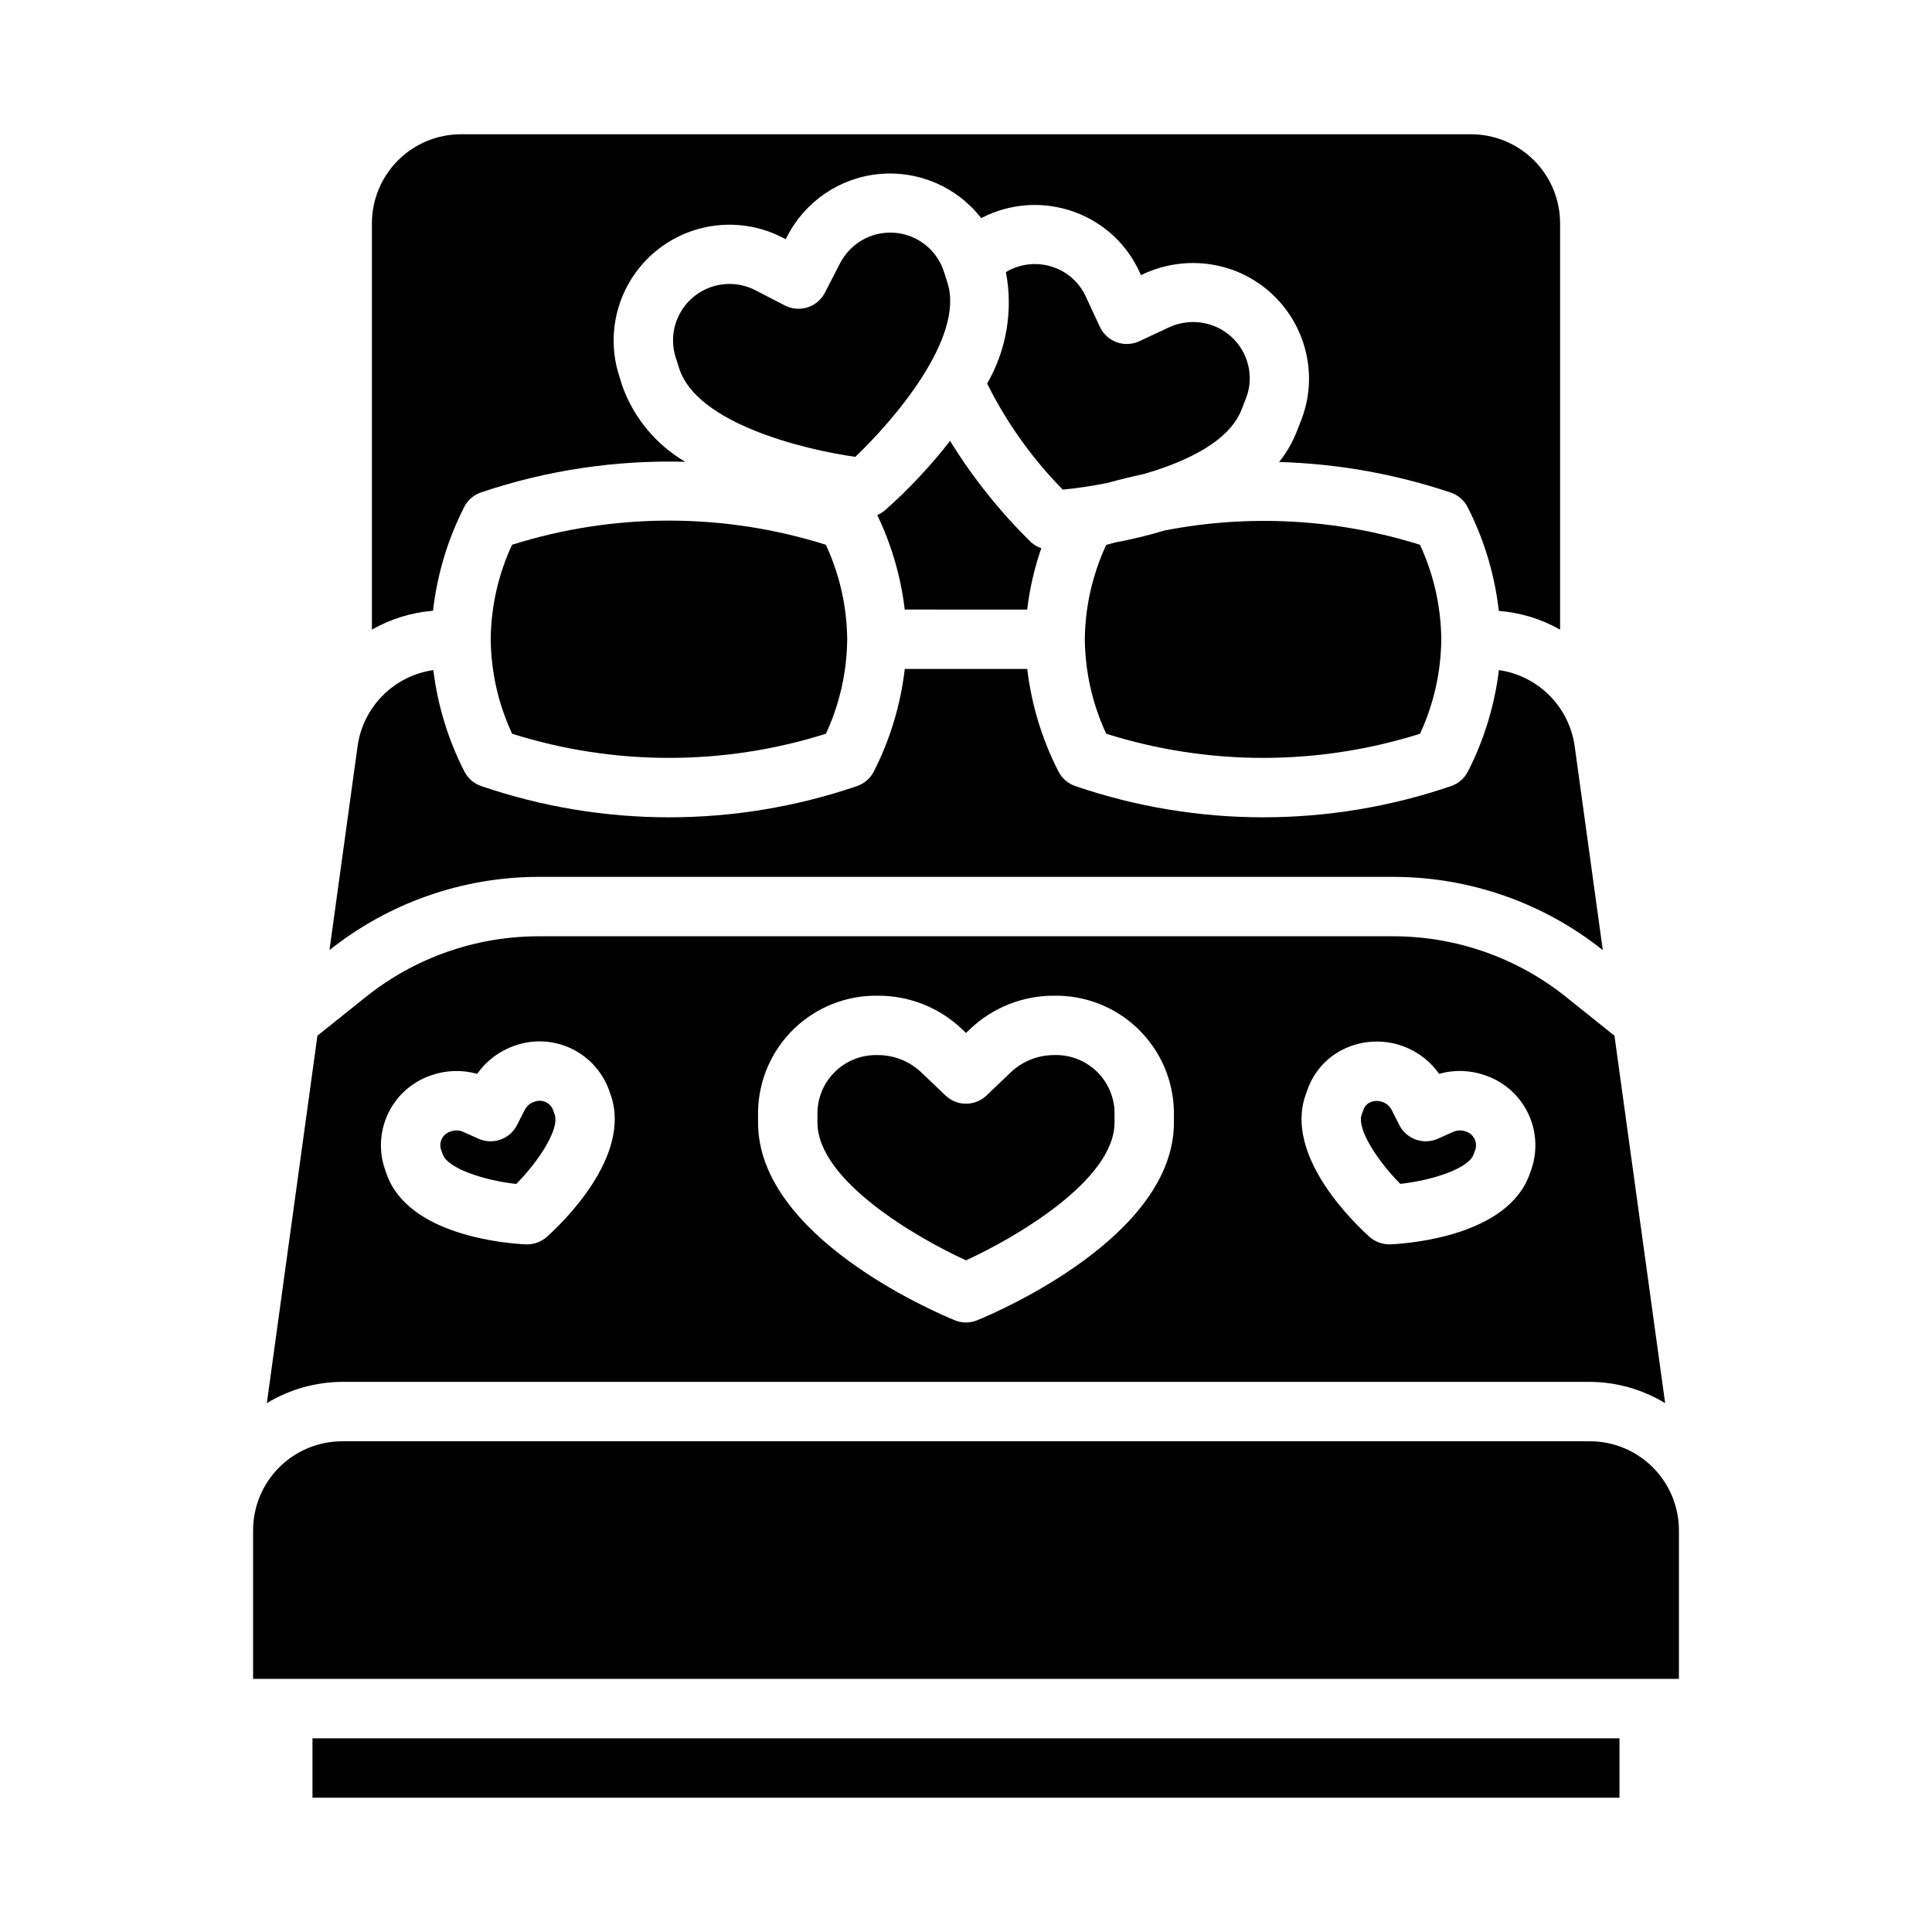
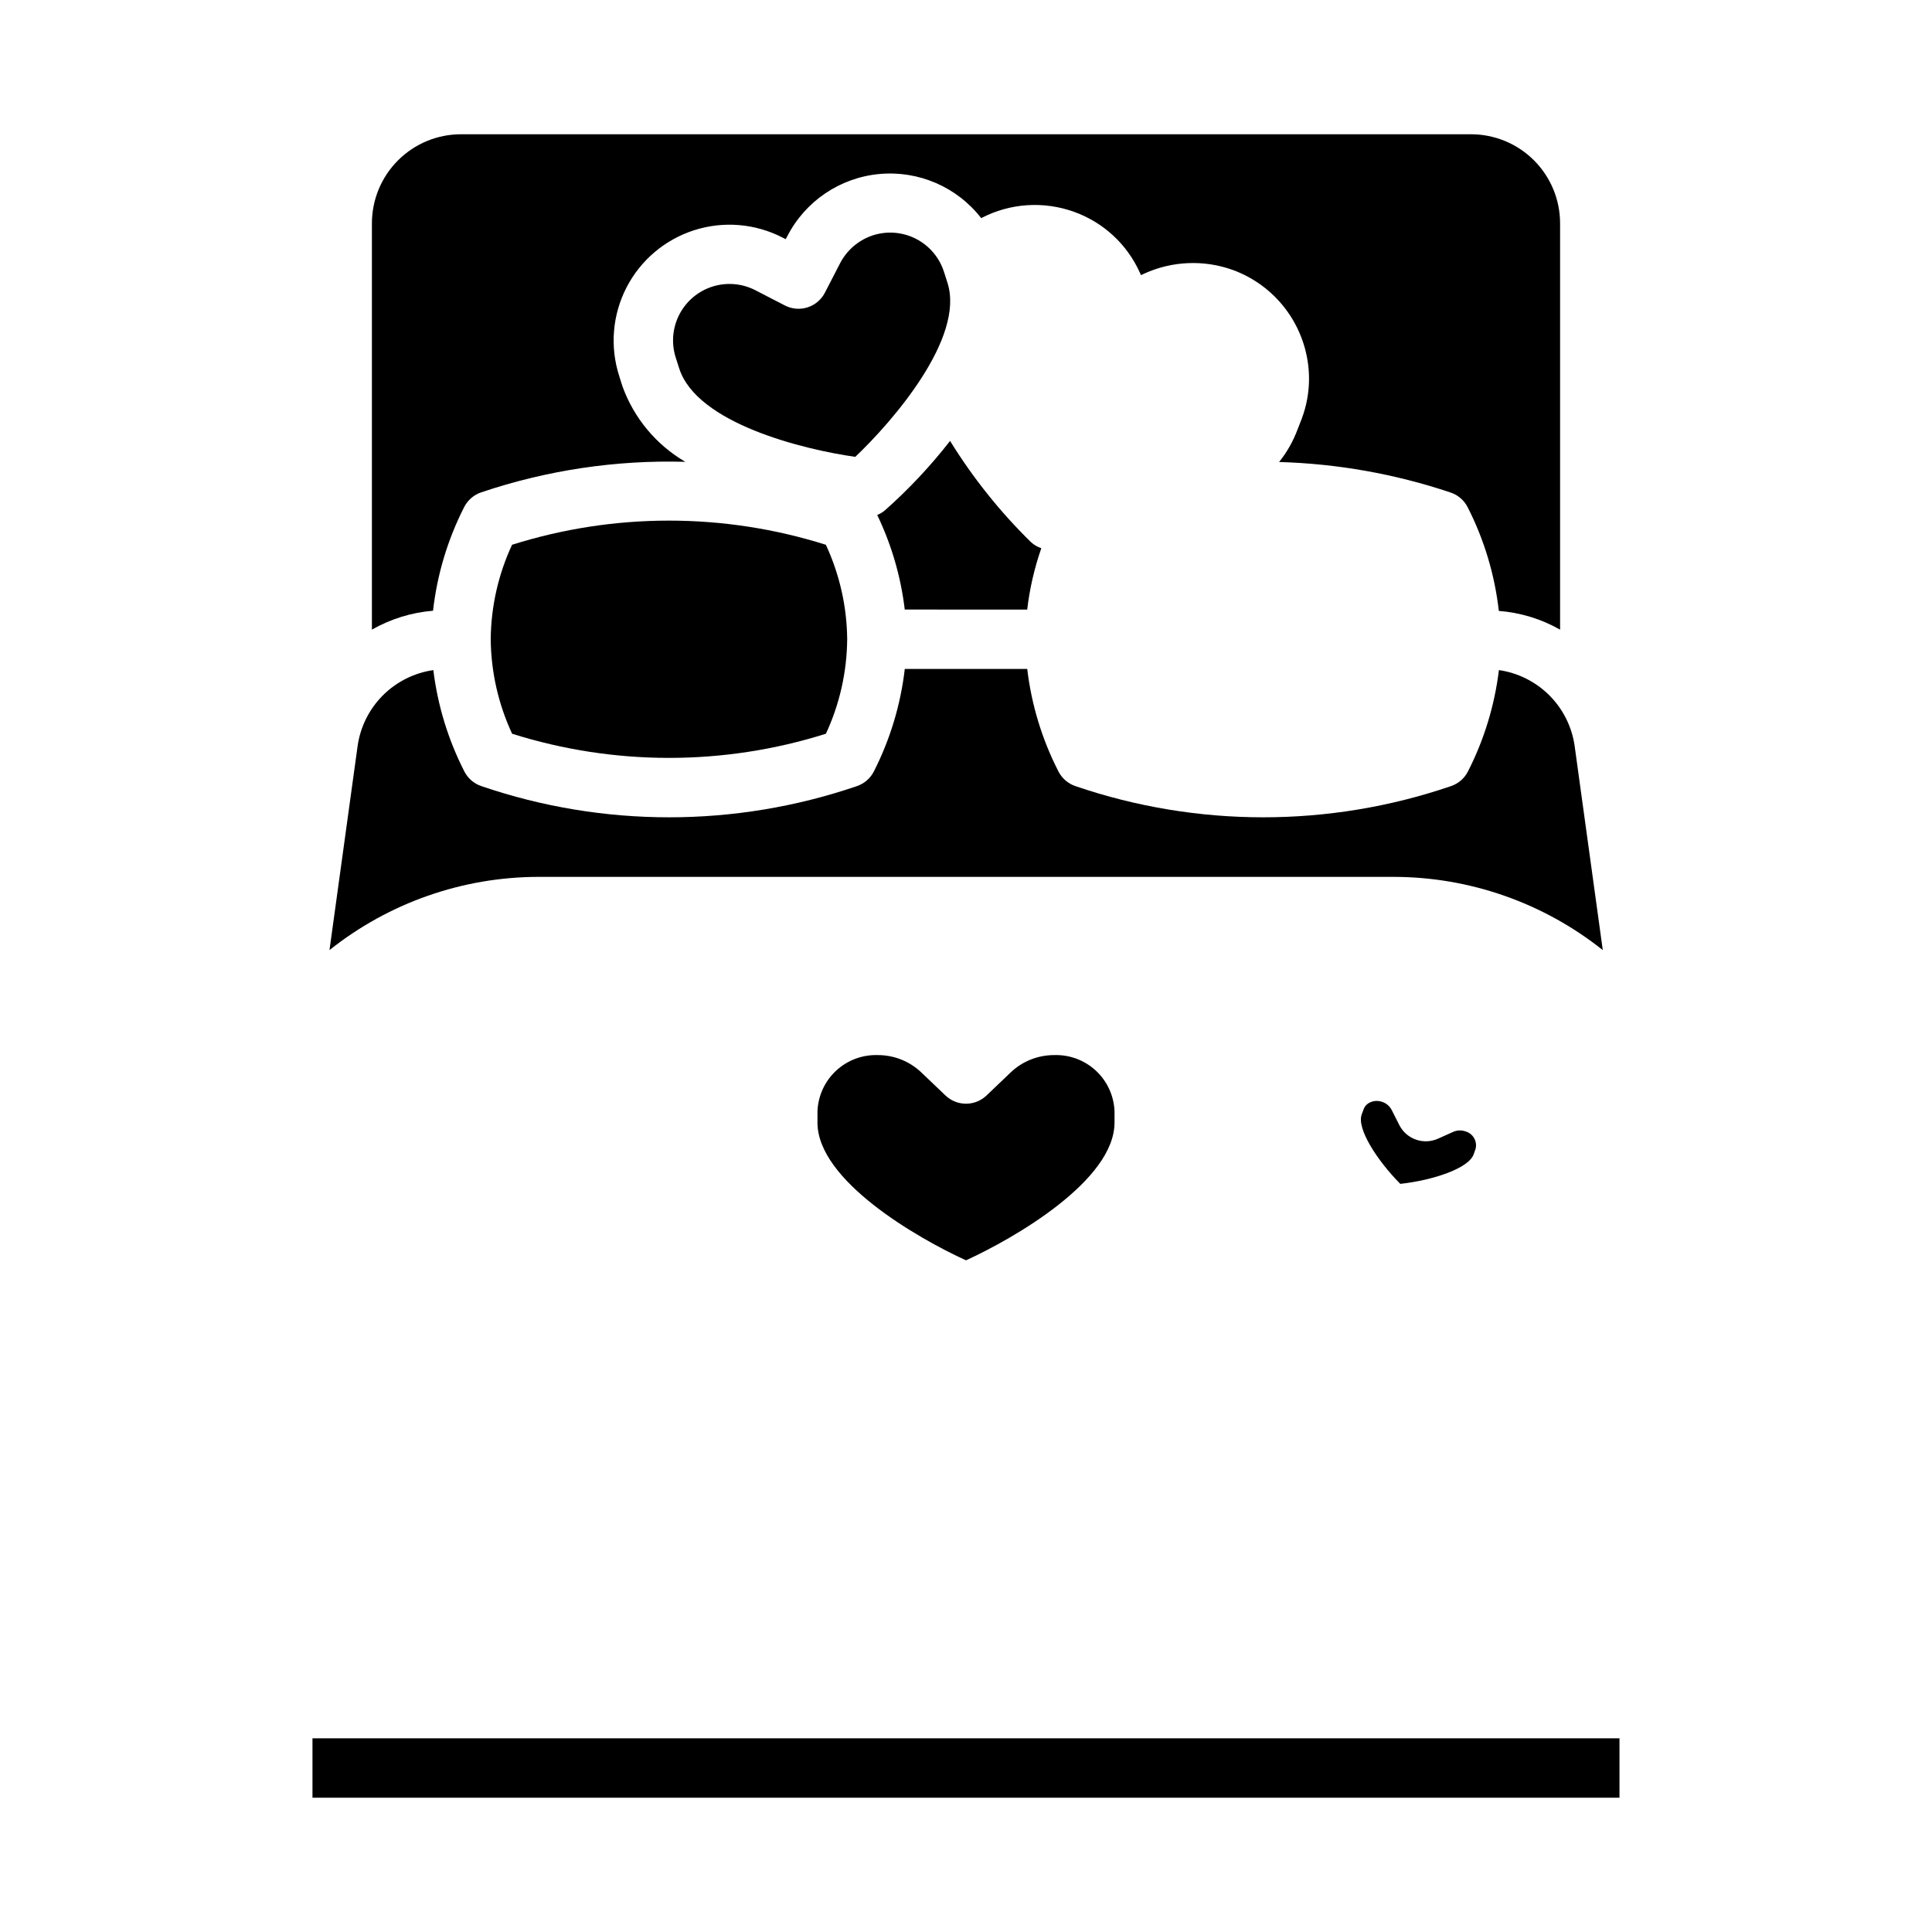
<svg xmlns="http://www.w3.org/2000/svg" fill="#000000" width="800px" height="800px" version="1.1" viewBox="144 144 512 512">
  <g>
-     <path d="m437.44 271.99c3.211-0.883 6.426-1.668 9.645-2.363 11.57-3.336 22.938-8.809 26.062-17.375l1.141-2.961v0.004c0.609-1.598 0.918-3.297 0.914-5.008-0.004-3.062-0.945-6.047-2.703-8.559-1.754-2.508-4.238-4.418-7.113-5.469-3.769-1.367-7.926-1.195-11.57 0.48l-7.871 3.684c-1.895 0.887-4.062 0.98-6.027 0.262-1.965-0.715-3.562-2.184-4.445-4.078l-3.699-7.949v-0.004c-1.633-3.617-4.664-6.422-8.398-7.769-4.231-1.543-8.934-1.098-12.801 1.215 1.945 10.125 0.18 20.613-4.969 29.551 5.156 10.363 11.918 19.848 20.035 28.102 3.219-0.297 7.344-0.879 11.801-1.762z" />
    <path d="m534.53 449.91 0.504-1.41v0.004c0.535-2.023-0.648-4.102-2.66-4.672-1.043-0.375-2.188-0.34-3.203 0.098l-4.109 1.844v-0.004c-3.836 1.715-8.336 0.117-10.234-3.629l-2.031-4.016c-0.52-0.984-1.395-1.734-2.449-2.102-0.484-0.172-0.996-0.262-1.512-0.266-0.582 0-1.16 0.121-1.691 0.363-0.828 0.344-1.473 1.02-1.777 1.863l-0.512 1.379c-1.324 3.715 3.992 12.059 10.234 18.375 8.742-0.969 18.125-4.113 19.441-7.828z" />
    <path d="m513.36 376.38c20.129 0.027 39.652 6.871 55.395 19.41l-7.461-54.129v0.004c-0.727-5.066-3.074-9.762-6.691-13.383-3.617-3.617-8.309-5.969-13.375-6.699-1.141 9.352-3.91 18.434-8.188 26.828-0.938 1.863-2.578 3.277-4.559 3.934-32.234 11-67.203 11-99.438 0-1.98-0.656-3.621-2.07-4.559-3.934-4.344-8.484-7.137-17.672-8.258-27.137h-32.449c-1.094 9.461-3.863 18.648-8.18 27.137-0.938 1.863-2.574 3.277-4.555 3.934-32.234 11-67.207 11-99.441 0-1.98-0.656-3.621-2.07-4.559-3.934-4.281-8.395-7.059-17.477-8.203-26.828-5.062 0.73-9.758 3.082-13.375 6.699-3.617 3.621-5.961 8.316-6.688 13.383l-7.461 54.129-0.004-0.004c15.727-12.527 35.227-19.371 55.332-19.41z" />
    <path d="m416.22 305.54c0.648-5.539 1.902-10.988 3.738-16.25-1.023-0.348-1.965-0.906-2.762-1.637-8.195-8.035-15.387-17.035-21.414-26.805-5.195 6.668-10.992 12.84-17.316 18.445-0.602 0.492-1.273 0.891-1.992 1.18 3.797 7.898 6.262 16.367 7.297 25.066z" />
    <path d="m267 278.4c0.938-1.863 2.578-3.277 4.559-3.934 17.398-5.863 35.699-8.598 54.051-8.078-7.699-4.504-13.582-11.559-16.629-19.941l-0.906-2.852 0.004 0.004c-2.481-7.754-1.777-16.176 1.949-23.41 3.731-7.238 10.18-12.695 17.934-15.18 7.754-2.481 16.176-1.781 23.41 1.945l0.844 0.434 0.426-0.789c4.777-9.297 13.973-15.516 24.379-16.484 10.41-0.973 20.594 3.438 27.008 11.691 7.641-3.996 16.613-4.586 24.711-1.629 7.672 2.773 13.898 8.523 17.273 15.949l0.371 0.789 0.789-0.371-0.004-0.004c7.422-3.398 15.879-3.758 23.562-0.988 5.906 2.16 11.008 6.086 14.617 11.242 3.609 5.152 5.547 11.293 5.559 17.582-0.004 3.637-0.664 7.242-1.953 10.645l-1.117 2.867c-1.16 3.086-2.797 5.973-4.859 8.547 15.457 0.441 30.762 3.164 45.422 8.078 1.98 0.656 3.621 2.07 4.559 3.934 4.371 8.582 7.164 17.883 8.242 27.449 5.711 0.445 11.254 2.137 16.238 4.961v-107.66c0-6.266-2.488-12.273-6.914-16.699-4.43-4.43-10.438-6.918-16.699-6.918h-267.65c-6.266 0-12.273 2.488-16.699 6.918-4.43 4.426-6.918 10.434-6.918 16.699v107.66c4.969-2.836 10.5-4.543 16.199-5.008 1.078-9.57 3.871-18.867 8.242-27.449z" />
-     <path d="m520.3 288.37c-21.898-6.871-45.168-8.172-67.699-3.781-4.258 1.281-8.582 2.332-12.957 3.148-0.789 0.234-1.66 0.418-2.488 0.668l0.004 0.004c-3.641 7.816-5.574 16.316-5.668 24.938v0.125c0.09 8.637 2.023 17.148 5.668 24.977 27.062 8.535 56.094 8.535 83.16 0 3.633-7.828 5.555-16.344 5.633-24.977v-0.125c-0.086-8.633-2.012-17.148-5.652-24.977z" />
    <path d="m362.86 288.37c-27.062-8.535-56.098-8.535-83.16 0-3.641 7.828-5.566 16.344-5.652 24.977v0.125c0.09 8.637 2.023 17.148 5.668 24.977 27.062 8.535 56.098 8.535 83.16 0 3.633-7.828 5.555-16.344 5.637-24.977v-0.125c-0.086-8.633-2.016-17.148-5.652-24.977z" />
    <path d="m395.09 218.94-0.914-2.859v0.004c-1.195-3.785-3.852-6.938-7.375-8.766-3.523-1.824-7.633-2.176-11.414-0.973-3.773 1.223-6.914 3.879-8.746 7.398l-4.031 7.816c-0.957 1.855-2.609 3.258-4.598 3.894-1.988 0.637-4.148 0.457-6.004-0.5l-7.824-4.039c-3.527-1.82-7.633-2.164-11.41-0.957-3.781 1.207-6.926 3.867-8.742 7.394-1.82 3.523-2.164 7.629-0.953 11.41l0.914 2.859c4.684 14.664 33.133 21.539 46.664 23.449 9.918-9.402 29.109-31.539 24.434-46.133z" />
    <path d="m400 478c12.793-5.848 39.359-21.16 39.359-36.504v-2.984c-0.152-4.09-1.918-7.957-4.914-10.75-2.996-2.793-6.973-4.285-11.066-4.152-4.242-0.012-8.332 1.59-11.43 4.488l-6.512 6.219c-3.043 2.902-7.828 2.902-10.871 0l-6.519-6.219c-3.098-2.894-7.18-4.496-11.422-4.488-4.094-0.133-8.07 1.359-11.066 4.152s-4.766 6.656-4.922 10.75v2.984c0 15.398 26.562 30.668 39.363 36.504z" />
-     <path d="m565.31 525.95h-330.62c-6.266 0-12.273 2.488-16.699 6.918-4.43 4.43-6.918 10.438-6.918 16.699v39.359h377.86v-39.359c0-6.262-2.488-12.27-6.914-16.699-4.43-4.43-10.438-6.918-16.699-6.918z" />
    <path d="m226.81 604.67h346.37v15.742h-346.37z" />
-     <path d="m565.31 510.21c7.043 0.035 13.945 1.984 19.969 5.637l-13.43-97.375-12.934-10.352v-0.004c-12.945-10.324-29.004-15.957-45.562-15.988h-226.71c-16.566 0.023-32.637 5.66-45.586 15.988l-12.934 10.352-13.406 97.379c6.023-3.652 12.926-5.602 19.973-5.637zm-75.297-76.082 0.504-1.418c1.734-4.902 5.418-8.871 10.18-10.965 4.269-1.891 9.062-2.238 13.562-0.992 4.504 1.246 8.434 4.016 11.121 7.832 4.027-1.152 8.309-1.012 12.25 0.402 4.902 1.668 8.941 5.215 11.238 9.855 2.293 4.644 2.652 10.008 1.004 14.918l-0.504 1.41c-5.777 16.297-31.691 18.352-36.832 18.594h-0.371v-0.004c-1.934 0-3.801-0.711-5.242-1.996-3.805-3.418-22.695-21.344-16.91-37.637zm-145.12 4.391c0.156-8.266 3.582-16.137 9.531-21.883 5.949-5.742 13.934-8.895 22.199-8.762 8.297-0.047 16.285 3.121 22.297 8.84l1.078 1.031 1.07-1.023c6.012-5.723 14.008-8.895 22.309-8.848 8.266-0.133 16.25 3.019 22.195 8.766 5.945 5.746 9.375 13.613 9.527 21.879v2.984c0 30.18-46.793 50.191-52.129 52.379-1.906 0.781-4.043 0.781-5.949 0-5.336-2.188-52.129-22.199-52.129-52.379zm-86.695-9.523c3.945-1.406 8.227-1.551 12.258-0.41 2.406-3.426 5.82-6.012 9.77-7.406 4.859-1.785 10.23-1.574 14.938 0.586 4.703 2.164 8.363 6.102 10.172 10.953l0.496 1.402c5.769 16.312-13.066 34.227-16.902 37.652h0.004c-1.445 1.285-3.309 1.996-5.246 1.996h-0.379c-5.141-0.242-31.055-2.297-36.832-18.586l-0.496-1.41v0.004c-1.656-4.906-1.301-10.273 0.988-14.918s6.328-8.191 11.23-9.863z" />
-     <path d="m261.32 449.9c1.316 3.715 10.699 6.856 19.484 7.871 6.203-6.297 11.508-14.656 10.195-18.383l-0.496-1.402v0.004c-0.848-1.918-3.082-2.793-5.008-1.969-1.047 0.367-1.918 1.121-2.434 2.102l-2.031 4.016c-1.895 3.746-6.398 5.344-10.23 3.629l-4.109-1.836v0.004c-0.535-0.242-1.117-0.363-1.703-0.363-0.516 0.004-1.031 0.094-1.52 0.266-2.008 0.57-3.188 2.652-2.644 4.672z" />
  </g>
</svg>